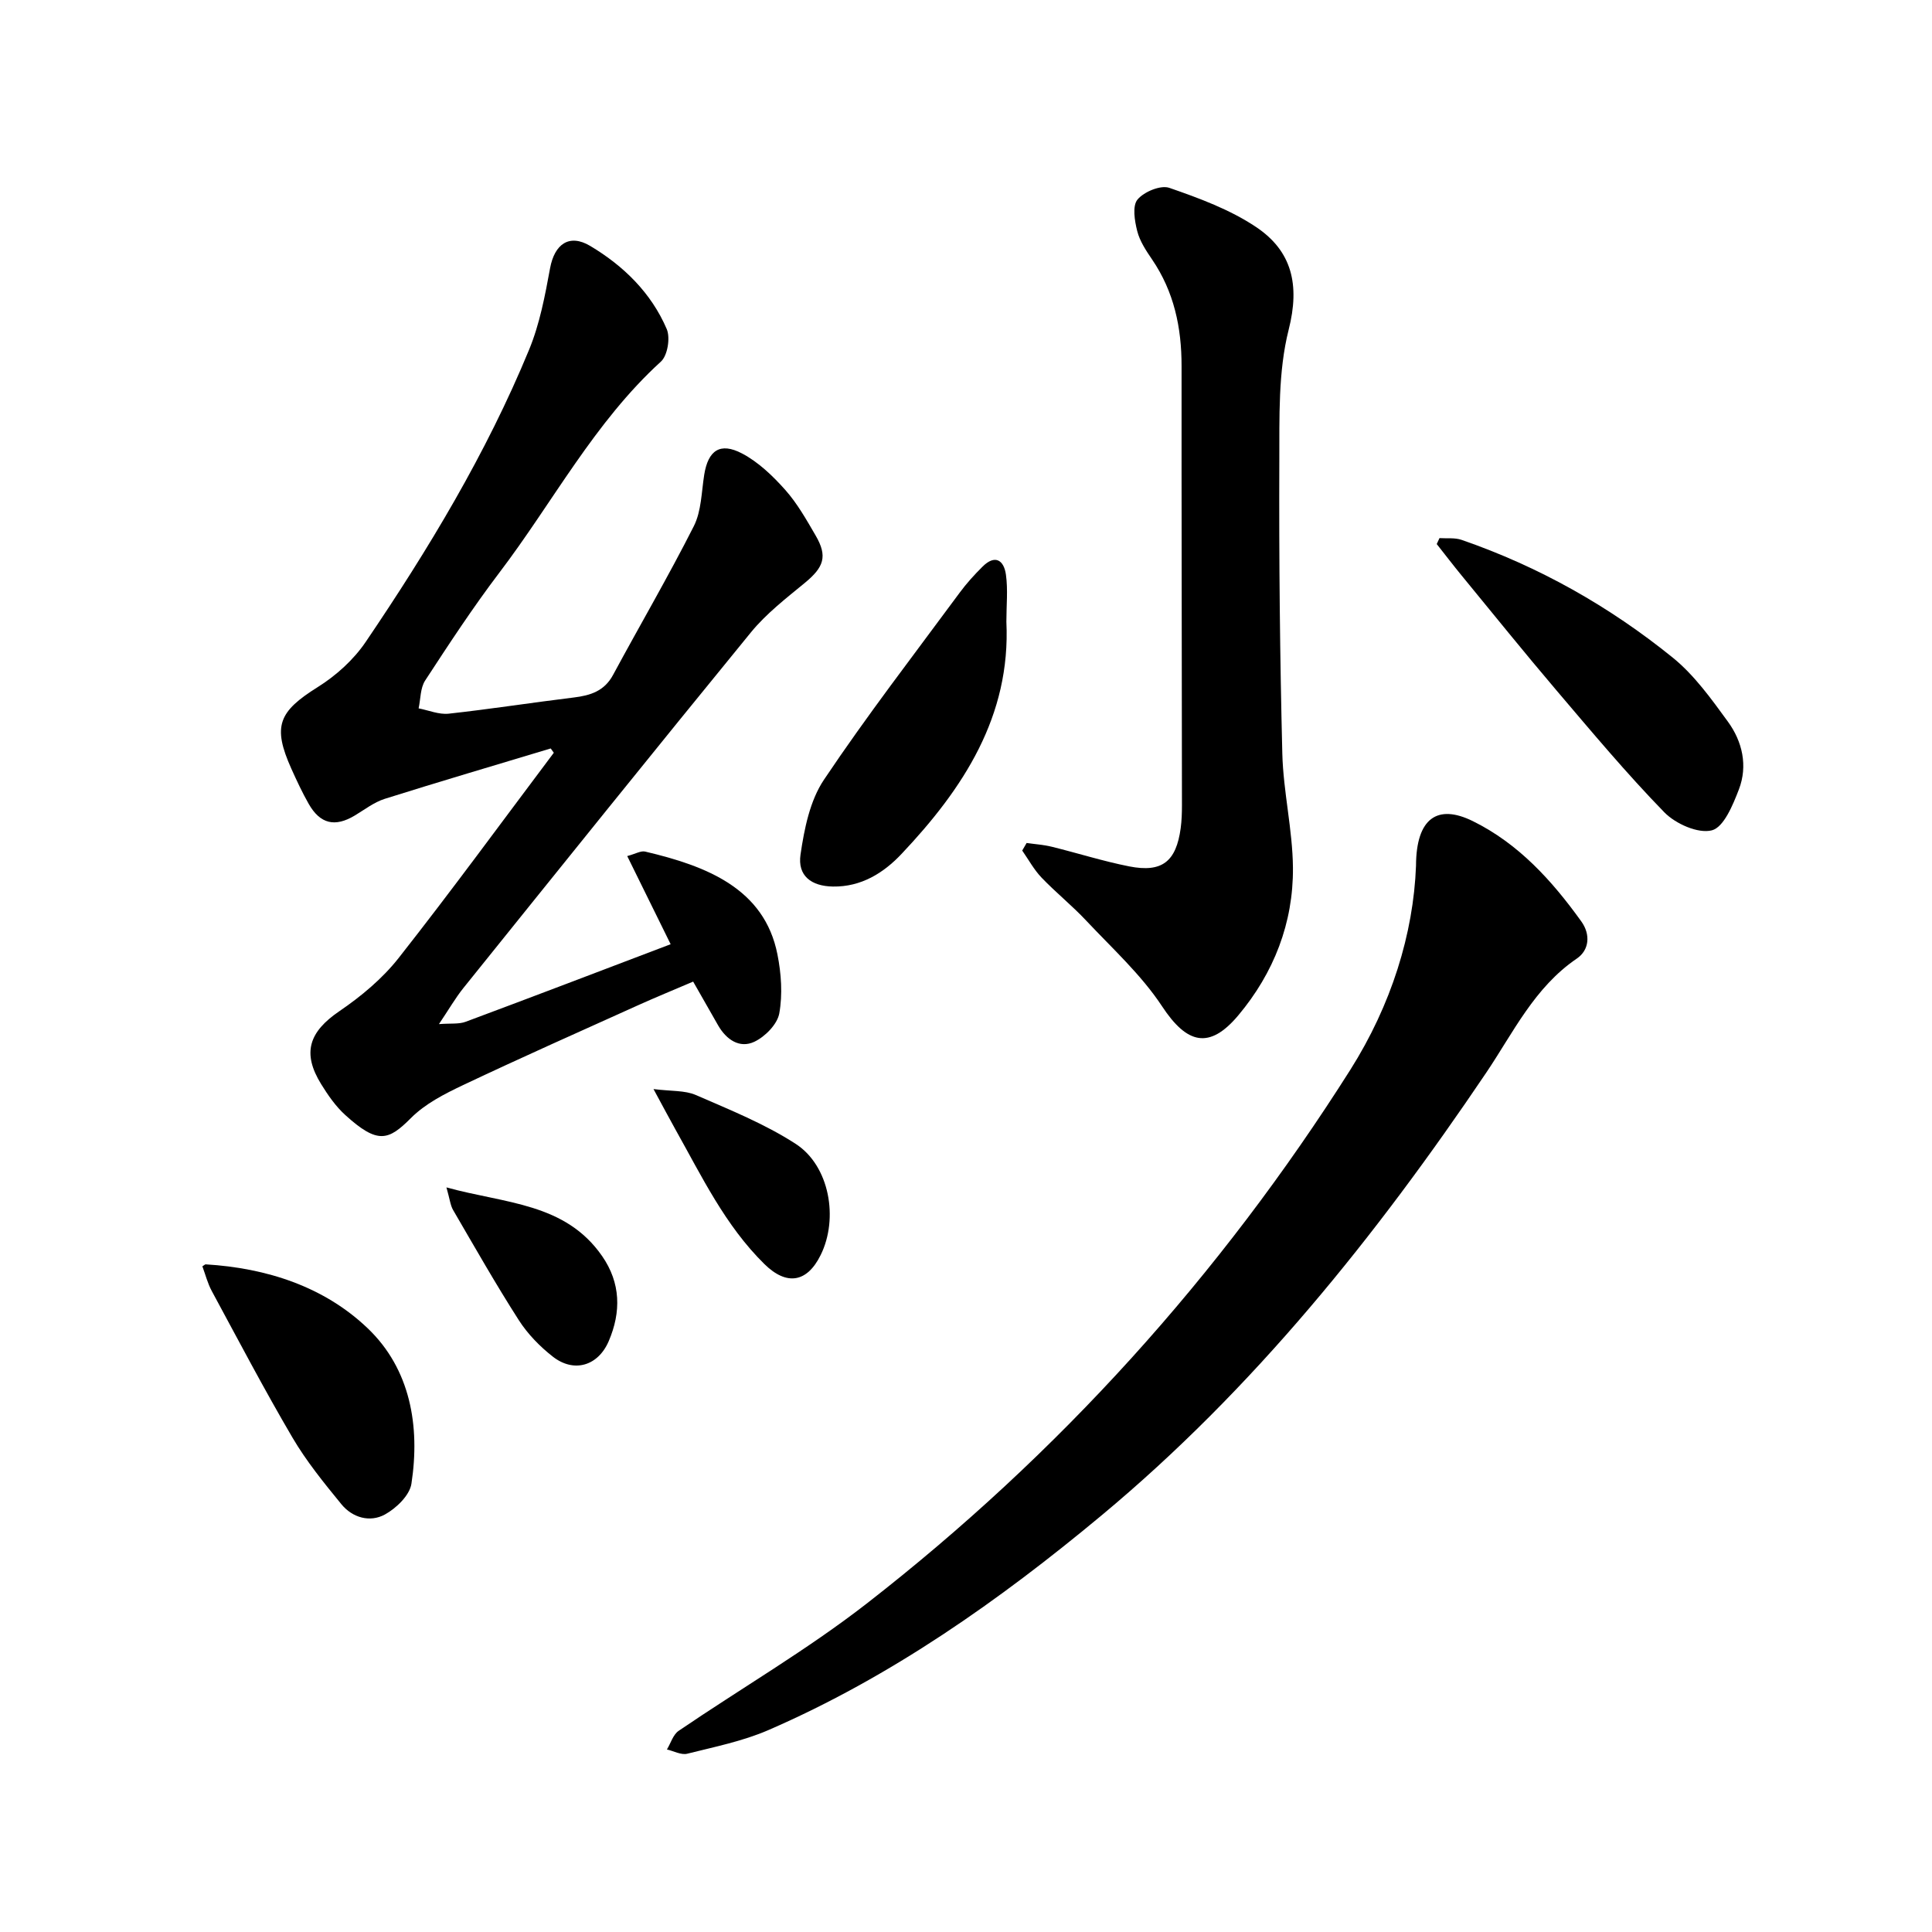
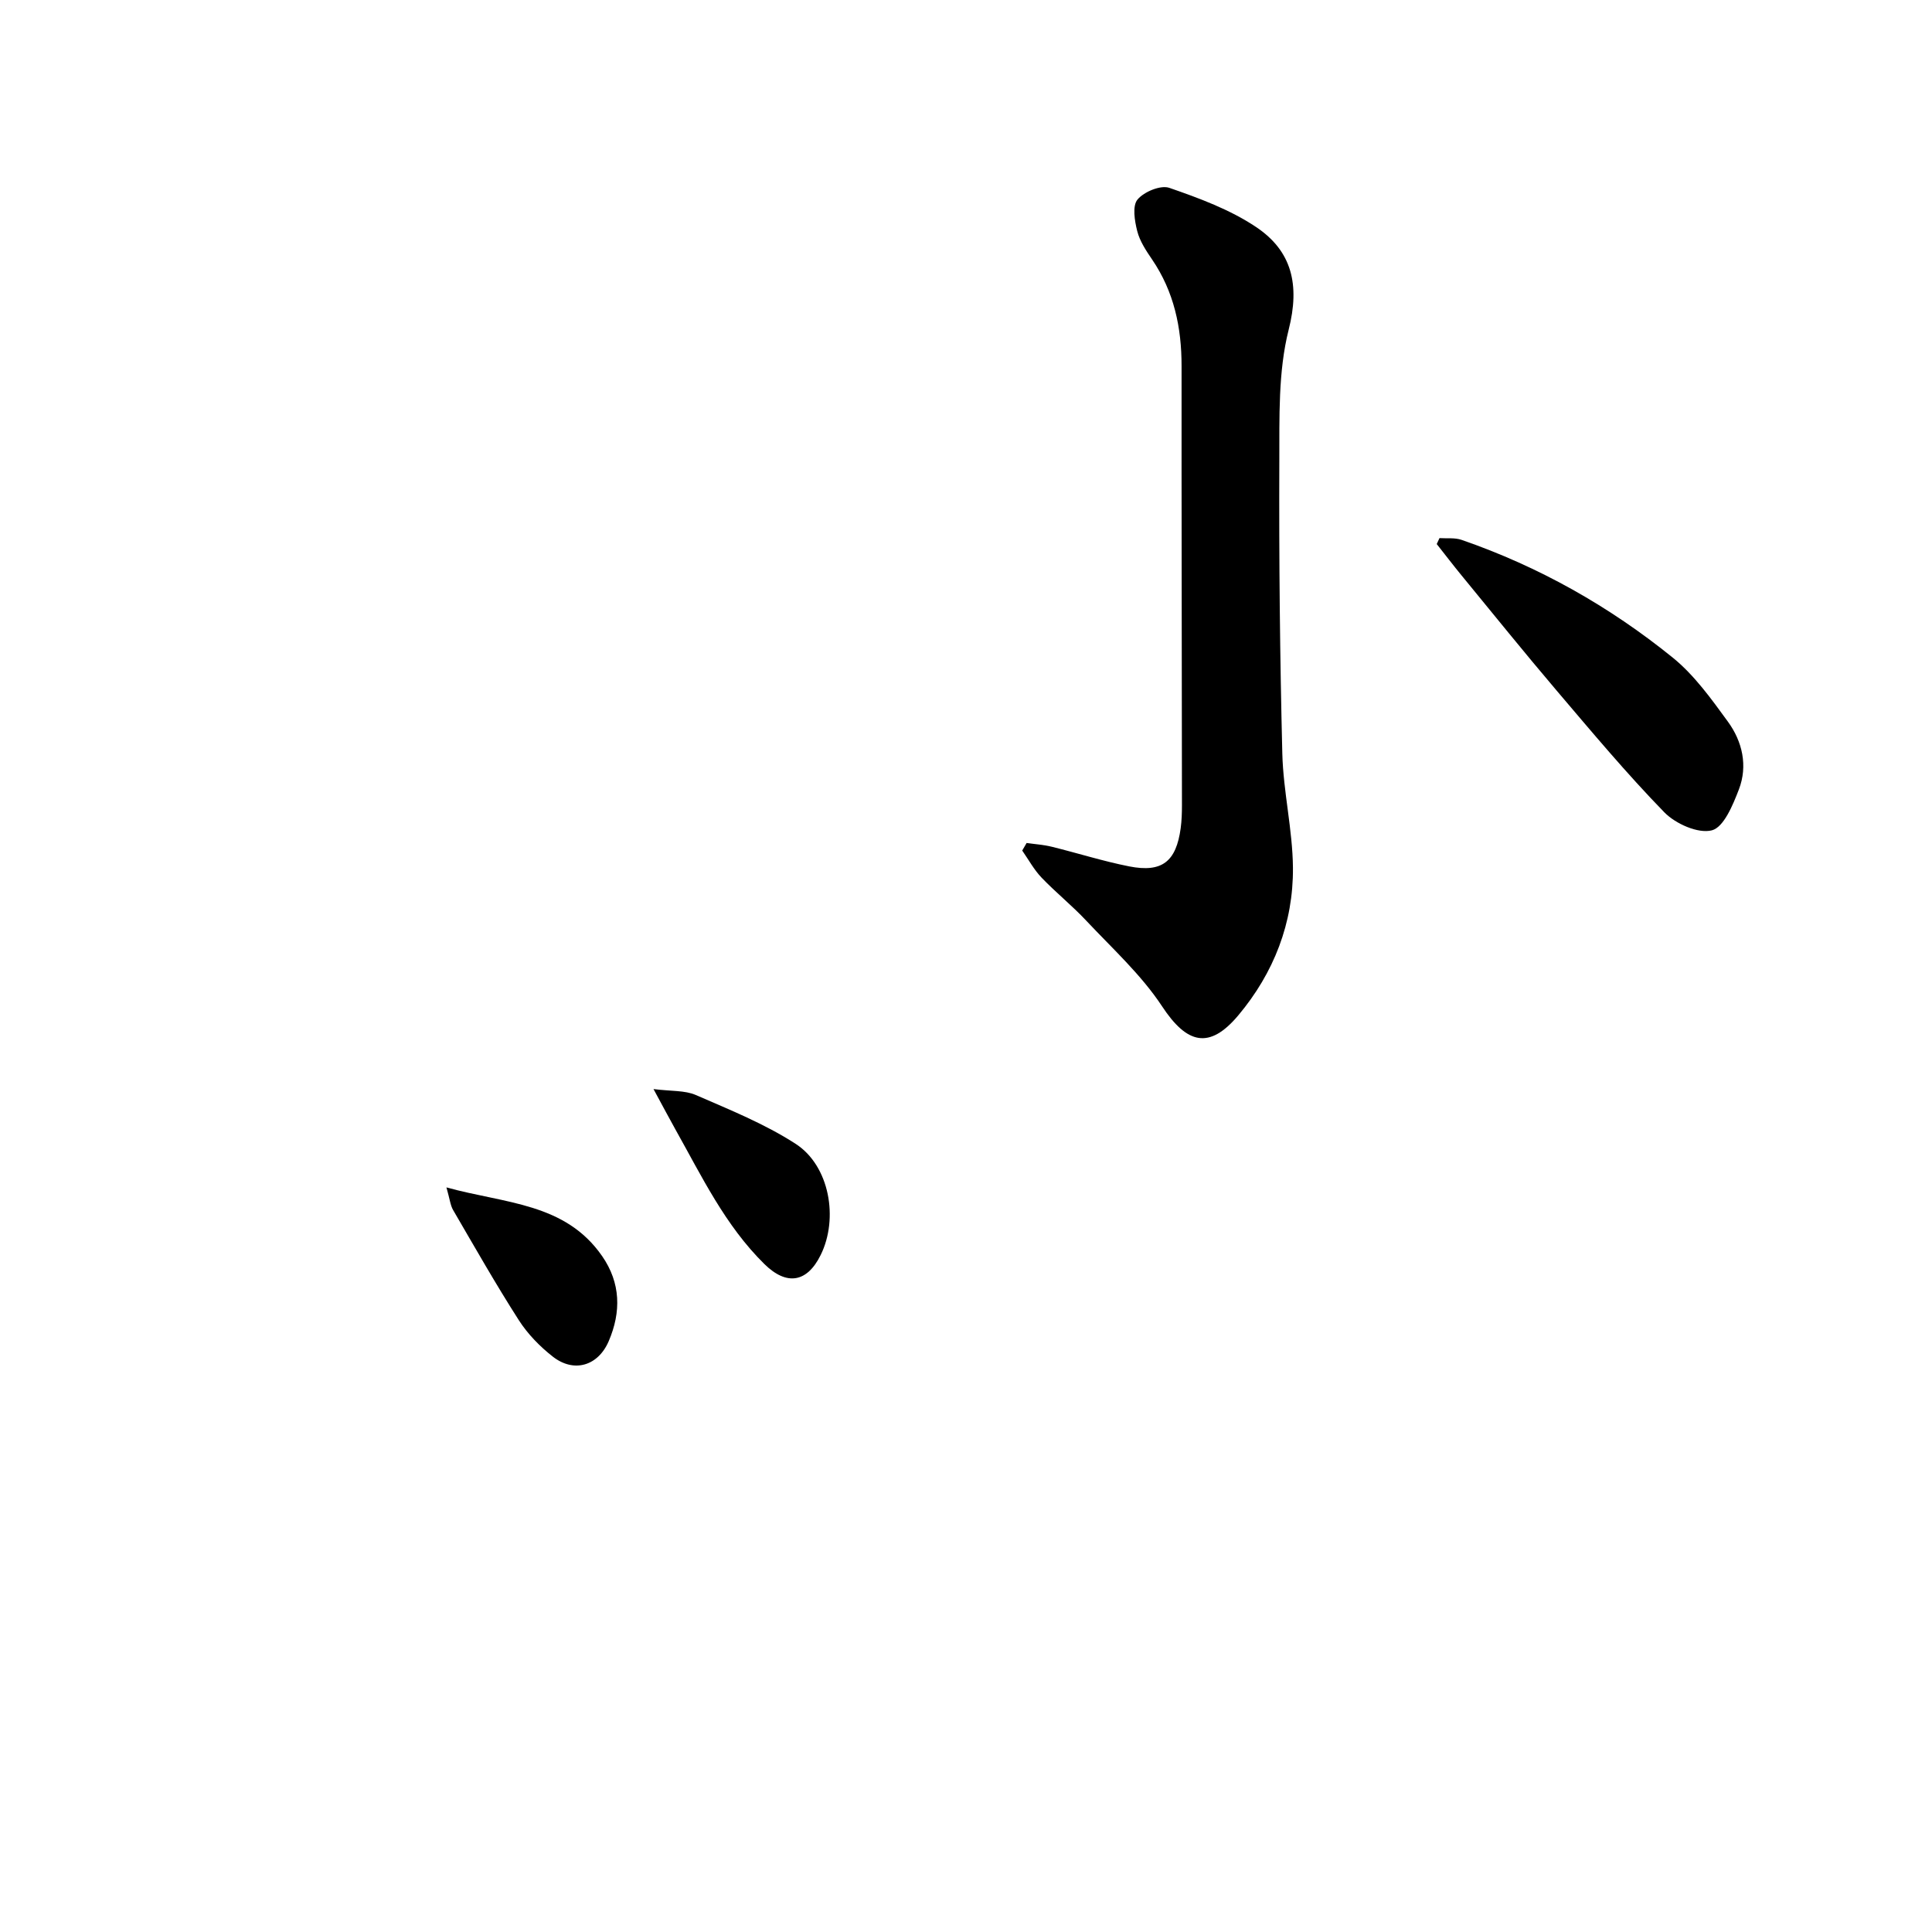
<svg xmlns="http://www.w3.org/2000/svg" enable-background="new 0 0 400 400" viewBox="0 0 400 400">
-   <path d="m114.02 154.96c-11.46 3.46-22.94 6.83-34.36 10.43-2.21.7-4.17 2.23-6.2 3.45-4.09 2.46-7.17 1.77-9.55-2.41-1.33-2.34-2.47-4.79-3.58-7.25-3.96-8.83-2.67-11.84 5.46-16.93 3.79-2.37 7.42-5.65 9.92-9.34 13-19.18 24.97-39.01 33.83-60.5 2.2-5.33 3.3-11.18 4.35-16.89.92-4.98 3.97-7.19 8.31-4.6 6.92 4.13 12.63 9.72 15.84 17.21.77 1.8.18 5.47-1.2 6.73-13.8 12.57-22.36 29.11-33.46 43.71-5.46 7.19-10.42 14.76-15.36 22.33-1.01 1.55-.93 3.82-1.35 5.76 2.08.4 4.22 1.32 6.23 1.1 8.65-.95 17.26-2.3 25.89-3.35 3.45-.42 6.33-1.32 8.14-4.68 5.54-10.28 11.45-20.38 16.72-30.8 1.57-3.11 1.58-7.05 2.15-10.64.81-5.03 3.27-6.8 7.84-4.4 3.38 1.78 6.36 4.64 8.94 7.54 2.5 2.81 4.4 6.2 6.31 9.48 2.48 4.28 1.69 6.51-2.25 9.76-3.9 3.21-7.99 6.37-11.16 10.24-19.98 24.44-39.75 49.05-59.54 73.65-1.66 2.07-2.99 4.4-5.06 7.47 2.4-.19 4.12.05 5.55-.49 14.06-5.24 28.08-10.6 42.42-16.05-2.99-6.07-5.89-11.95-8.99-18.25 1.7-.45 2.81-1.14 3.71-.93 12.67 2.98 24.69 7.62 27.39 21.29.79 3.97 1.09 8.28.38 12.22-.41 2.25-2.94 4.82-5.17 5.87-3.05 1.43-5.79-.45-7.48-3.38-1.65-2.87-3.29-5.76-5.18-9.08-3.92 1.68-7.67 3.21-11.37 4.88-12.11 5.46-24.25 10.86-36.25 16.54-3.84 1.82-7.86 3.87-10.8 6.82-4.67 4.69-6.89 5.49-13.62-.63-1.96-1.78-3.55-4.07-4.96-6.35-4.03-6.51-2.52-10.86 3.76-15.14 4.52-3.08 8.93-6.76 12.29-11.04 10.97-13.94 21.44-28.28 32.1-42.46-.2-.3-.42-.6-.64-.89z" />
-   <path d="m293.17 179.25c.03-9.87 4.44-12.86 11.77-9.24 9.47 4.67 16.4 12.33 22.46 20.77 1.93 2.69 1.66 5.92-.95 7.69-8.77 5.96-13.17 15.36-18.77 23.66-22.83 33.83-48.22 65.5-79.67 91.66-21.08 17.54-43.55 33.4-68.93 44.41-5.31 2.3-11.14 3.47-16.8 4.89-1.25.31-2.79-.56-4.2-.88.79-1.31 1.28-3.08 2.43-3.86 12.95-8.82 26.58-16.75 38.92-26.34 39.8-30.96 73.18-67.92 100.16-110.55 8.46-13.4 13.05-28.13 13.58-42.21z" />
  <path d="m212.55 174.53c1.74.25 3.51.36 5.21.78 5.36 1.32 10.64 3 16.05 4.07 6.79 1.33 9.7-1 10.64-7.92.21-1.57.26-3.17.26-4.75-.02-30.31-.1-60.61-.08-90.92.01-7.97-1.56-15.4-6.11-22.08-1.24-1.82-2.54-3.78-3.07-5.87-.54-2.12-1.04-5.21.06-6.53 1.34-1.61 4.79-3.04 6.58-2.42 6.21 2.15 12.58 4.5 17.98 8.12 7.42 4.97 9.09 11.96 6.74 21.23-2.21 8.73-1.9 18.21-1.94 27.36-.08 20.14.12 40.29.62 60.43.2 7.89 2.13 15.75 2.2 23.63.09 11.43-3.96 21.78-11.3 30.54-6.04 7.2-10.68 5.91-15.8-1.86-4.3-6.52-10.28-11.96-15.69-17.72-2.92-3.12-6.29-5.82-9.25-8.91-1.57-1.64-2.69-3.72-4.01-5.61.3-.51.6-1.04.91-1.57z" />
  <path d="m298.03 111.41c1.52.1 3.16-.12 4.56.36 16.02 5.53 30.61 13.76 43.73 24.38 4.47 3.62 8 8.56 11.43 13.27 3 4.12 4.14 9.13 2.27 14.02-1.23 3.21-3.13 7.83-5.59 8.47-2.84.74-7.53-1.35-9.85-3.73-7.82-8.03-15.03-16.67-22.3-25.21-6.67-7.84-13.13-15.86-19.66-23.81-1.76-2.14-3.44-4.35-5.16-6.52.18-.42.37-.82.57-1.23z" />
-   <path d="m208.36 128.72c.93 19.53-8.91 34.54-21.73 48.1-3.73 3.95-8.36 6.82-14.17 6.73-4.5-.07-7.37-2.23-6.72-6.63.78-5.32 1.94-11.14 4.84-15.47 8.88-13.26 18.65-25.92 28.13-38.77 1.4-1.9 3.02-3.68 4.7-5.35 2.62-2.62 4.45-1.34 4.86 1.67.43 3.1.09 6.31.09 9.72z" />
-   <path d="m41.9 262.18c.42-.26.56-.42.68-.41 12.63.76 24.52 4.61 33.55 13.24 8.83 8.44 10.88 20.23 9.05 32.19-.37 2.4-3.14 5.07-5.49 6.36-3.1 1.7-6.73.67-9.02-2.14-3.6-4.4-7.23-8.87-10.1-13.75-5.85-9.96-11.22-20.19-16.71-30.35-.88-1.62-1.34-3.47-1.96-5.14z" />
  <path d="m135.3 225.48c3.68.47 6.49.24 8.76 1.23 7.03 3.06 14.27 5.97 20.67 10.11 7.03 4.55 8.92 15.45 5.18 23.02-2.83 5.73-7.05 6.39-11.64 1.88-8.15-8.01-12.99-18.2-18.48-27.97-1.29-2.31-2.53-4.66-4.49-8.27z" />
  <path d="m92.43 245.84c12.18 3.37 24.58 3.17 32.24 14.23 3.84 5.55 3.96 11.54 1.36 17.6-2.2 5.13-7.19 6.63-11.57 3.21-2.69-2.1-5.22-4.7-7.05-7.56-4.77-7.44-9.14-15.14-13.59-22.78-.58-.99-.69-2.26-1.39-4.7z" />
</svg>